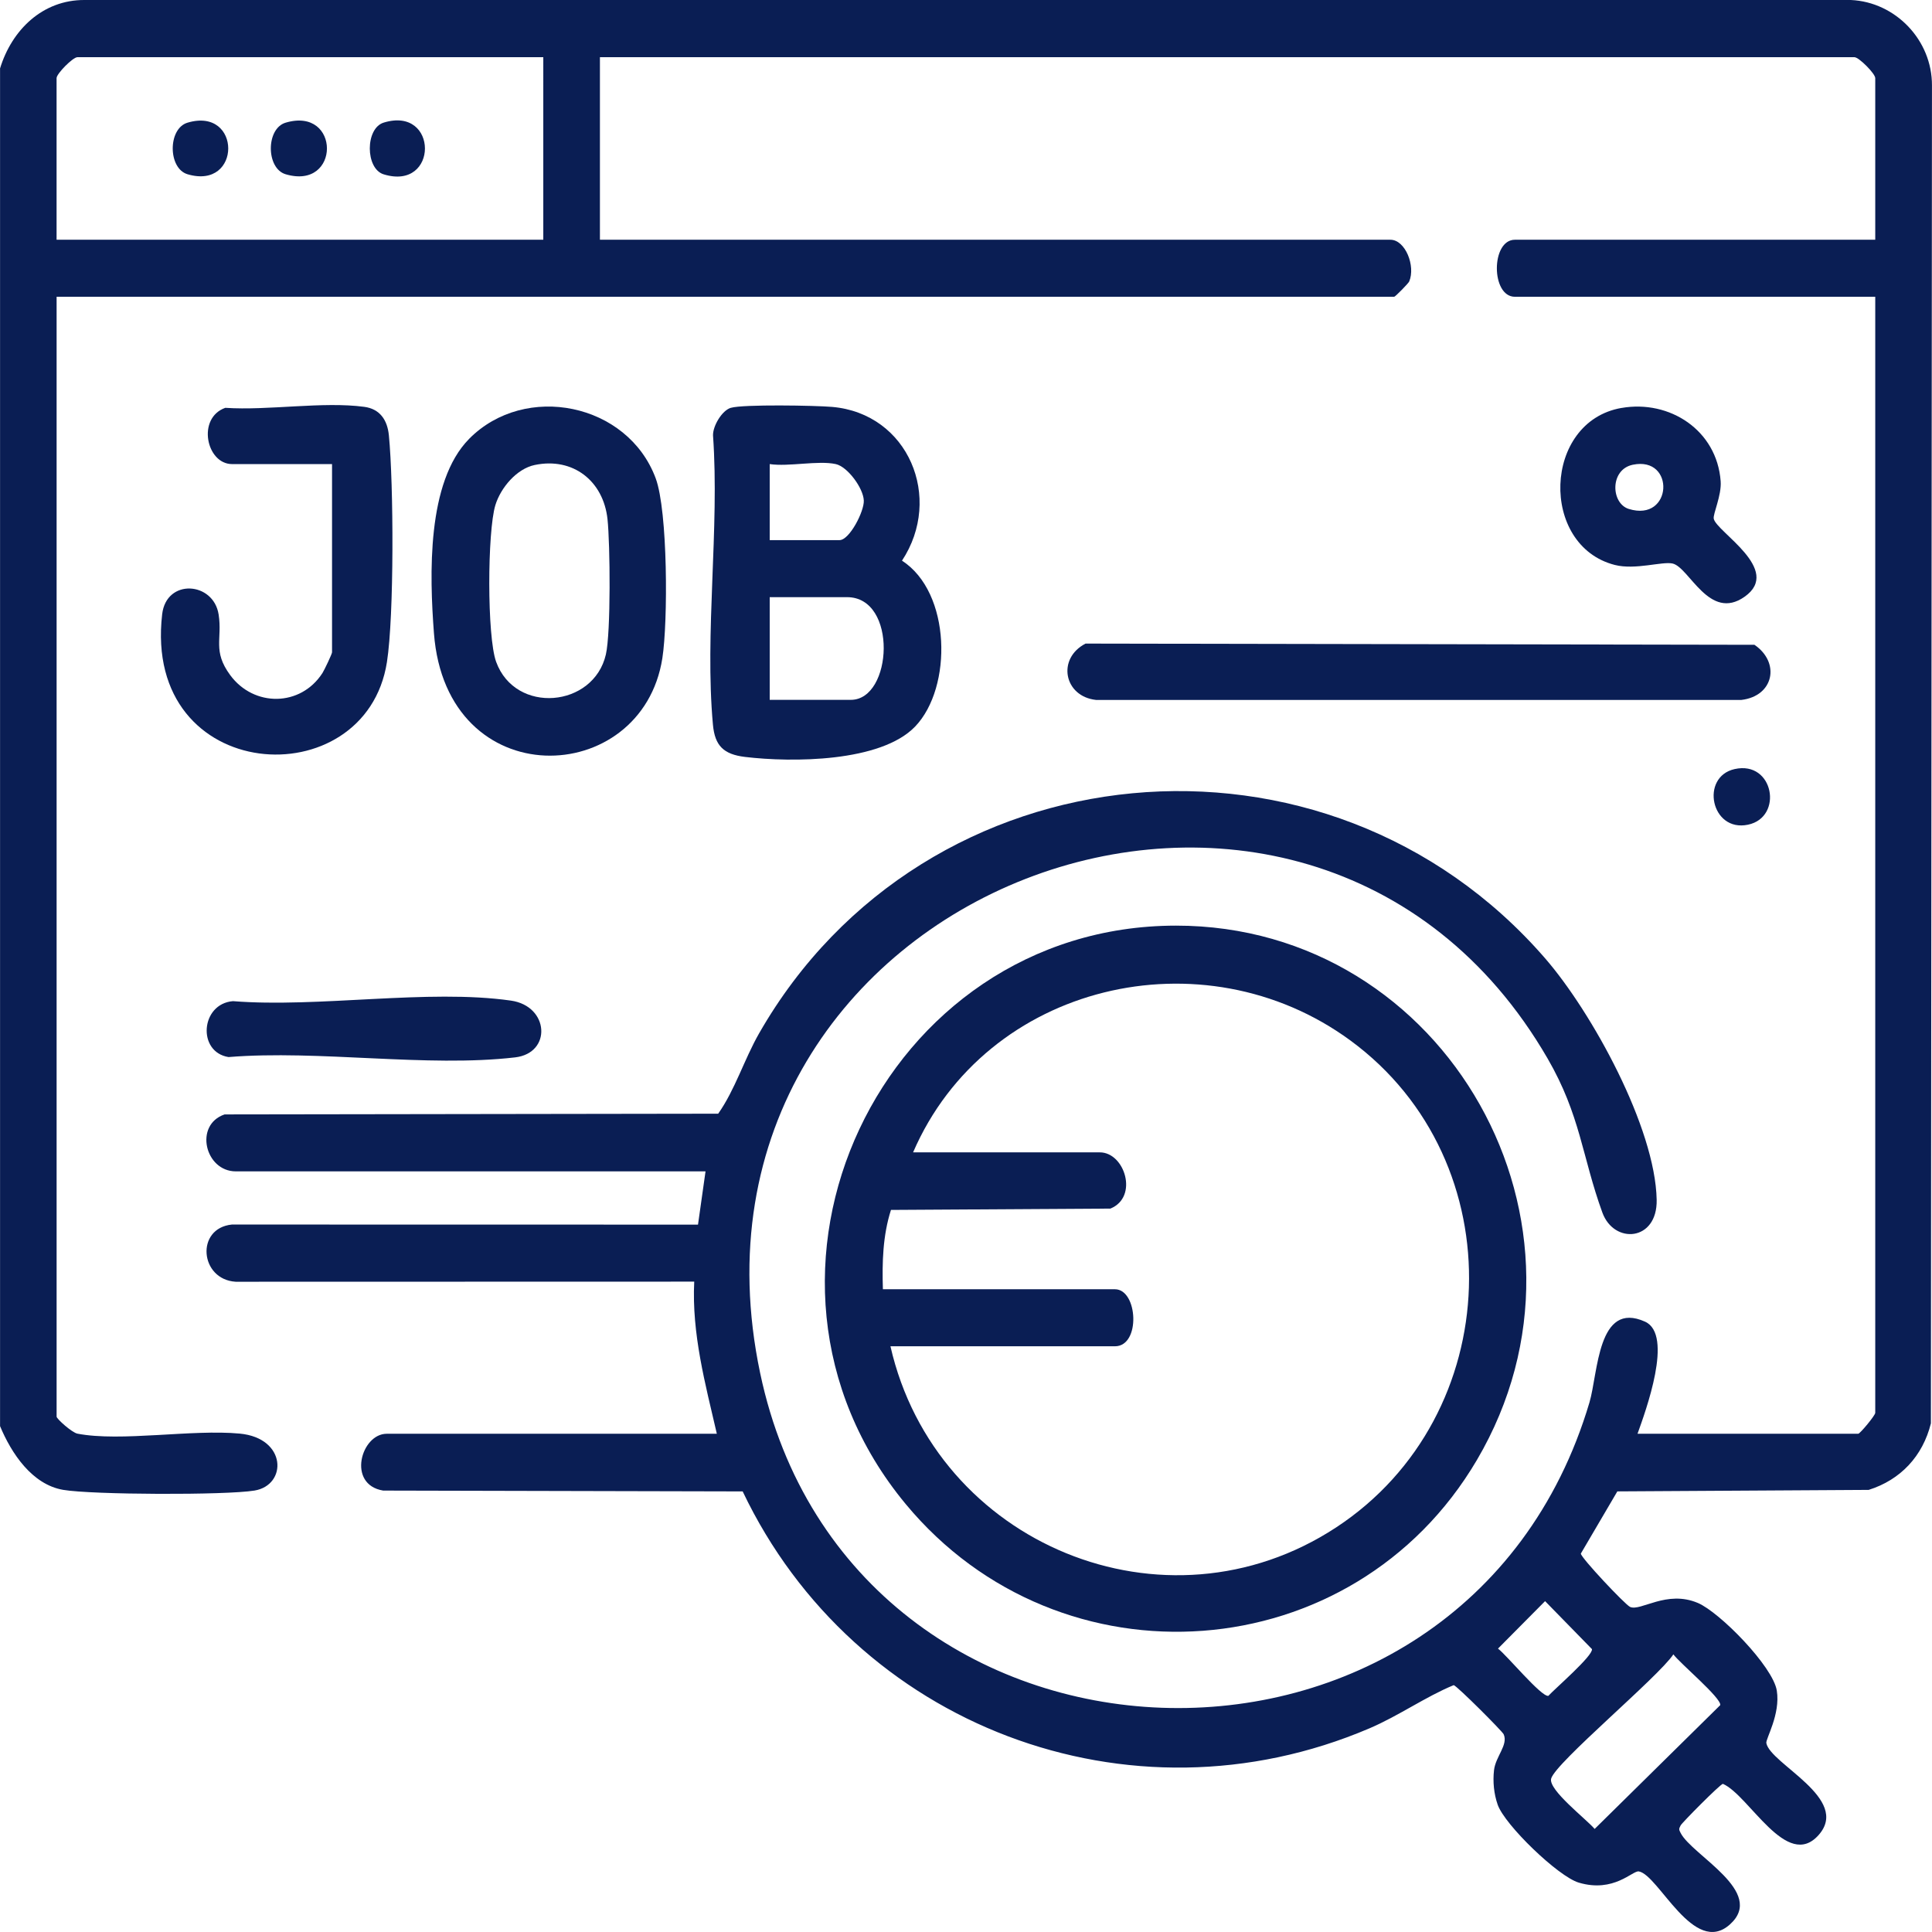
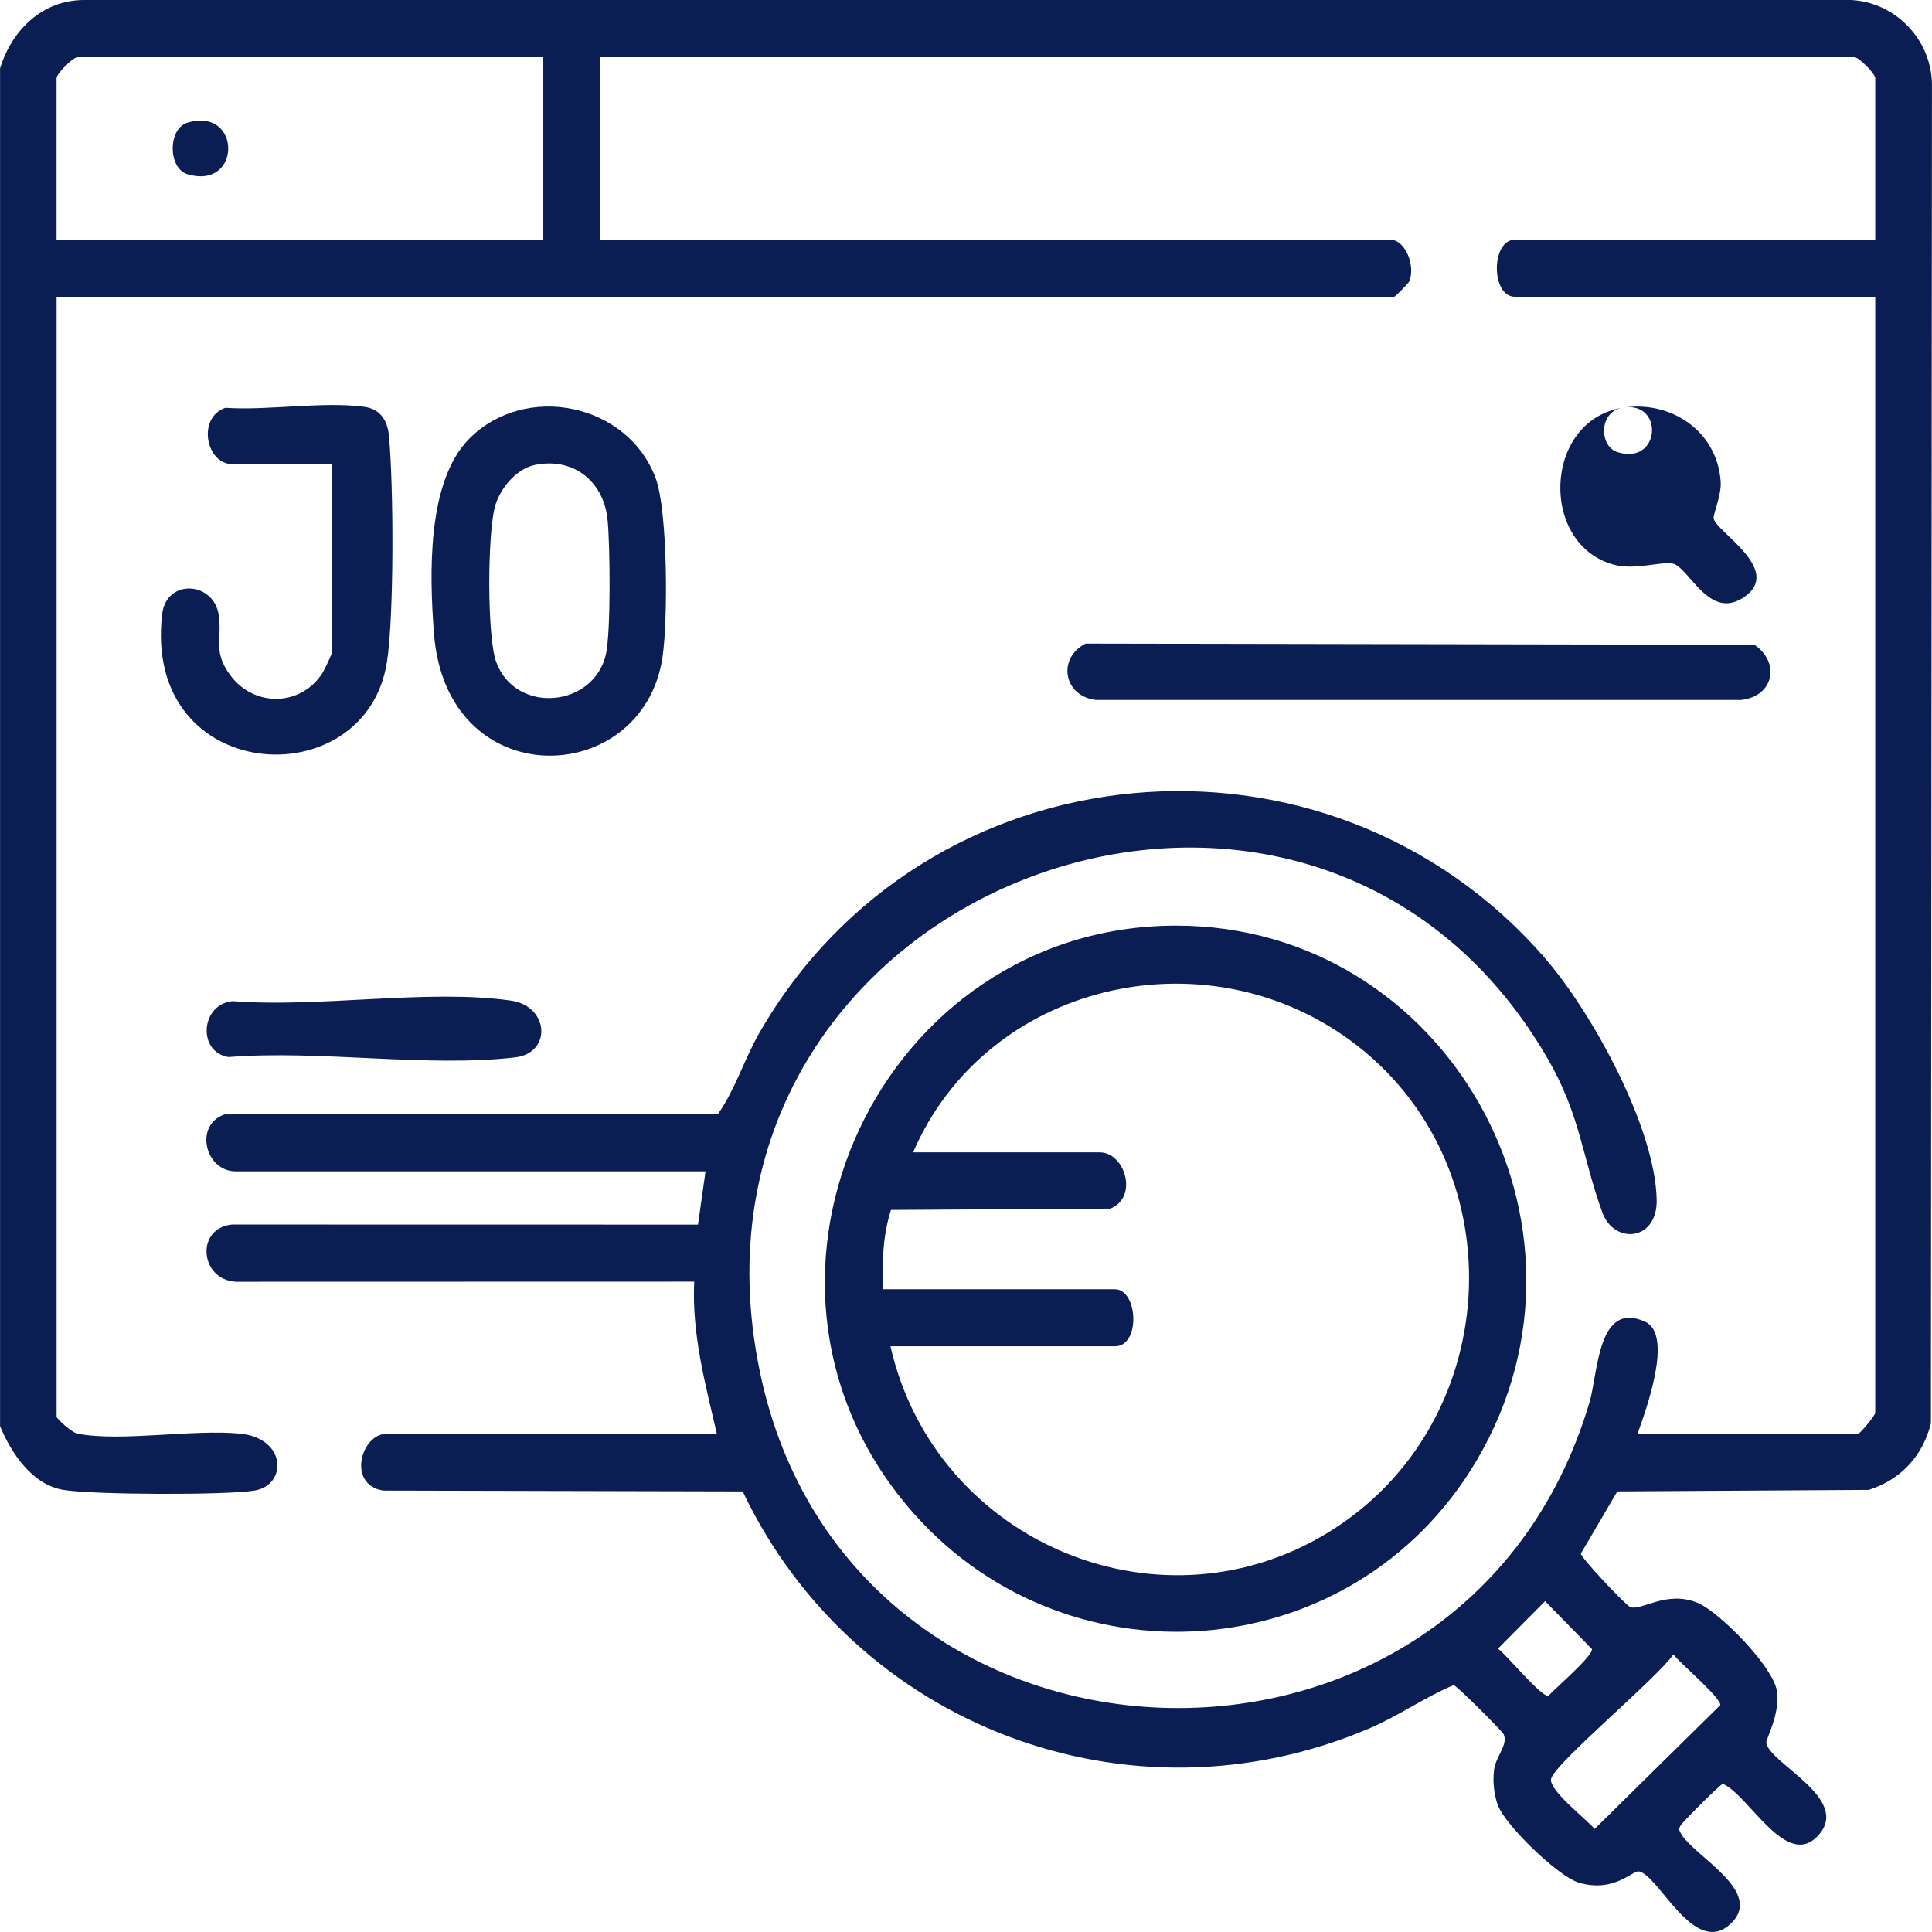
<svg xmlns="http://www.w3.org/2000/svg" id="_レイヤー_2" viewBox="0 0 67 67">
  <defs>
    <style>.cls-1{fill:#0a1e54;}</style>
  </defs>
  <g id="_レイヤー_1-2">
    <path class="cls-1" d="M0,2.379C.406,1.039,1.479-.01,2.938,0h61.247c1.551.069,2.822,1.394,2.814,2.967l-.037,46.393c-.282,1.138-1.053,1.961-2.158,2.308l-8.716.052-1.266,2.157c0,.141,1.535,1.771,1.707,1.849.364.165,1.265-.598,2.351-.137.757.321,2.605,2.201,2.738,3.041.131.824-.391,1.674-.363,1.819.138.726,2.933,1.923,1.814,3.187-1.107,1.25-2.407-1.377-3.321-1.774-.101.018-1.415,1.344-1.465,1.442-.065.127-.065.135,0,.262.398.78,2.968,2.038,1.712,3.169-1.255,1.13-2.473-1.717-3.162-1.836-.217-.037-.86.752-2.082.389-.717-.213-2.57-2.004-2.813-2.703-.132-.38-.172-.798-.127-1.196.054-.477.499-.878.335-1.245-.05-.111-1.615-1.676-1.733-1.705-.979.404-1.911,1.067-2.921,1.498-8.321,3.555-17.862-.08-21.737-8.216l-12.468-.029c-1.266-.209-.766-1.97.123-1.97h11.449c-.4-1.73-.873-3.471-.784-5.276l-15.902.004c-1.246-.076-1.399-1.857-.13-1.984l16.163.003.261-1.847H8.178c-1.07,0-1.456-1.614-.389-1.975l17.117-.025c.585-.828.902-1.883,1.42-2.788,5.736-10.021,19.701-11.311,27.258-2.599,1.624,1.872,3.821,5.872,3.868,8.376.027,1.438-1.48,1.55-1.884.438-.705-1.941-.756-3.367-1.898-5.34-8.327-14.384-30.838-5.87-27.309,10.907,3.136,14.906,24.399,15.708,28.76,1.019.302-1.016.277-3.545,1.927-2.801,1.001.451.018,3.106-.26,3.887h7.655c.059,0,.589-.634.589-.725V10.292h-12.496c-.835,0-.835-1.978,0-1.978h12.496V2.709c0-.155-.566-.725-.72-.725H20.805v6.33h27.413c.519,0,.879.915.651,1.449-.027.064-.483.529-.52.529H1.963v38.836c0,.075.533.554.723.59,1.506.29,3.972-.159,5.629-.002,1.638.155,1.649,1.788.511,1.975-.999.165-5.63.147-6.634-.024-1.08-.184-1.797-1.266-2.19-2.21V2.379ZM18.842,1.984H2.682c-.154,0-.72.571-.72.725v5.605h16.879V1.984ZM53.582,55.526l-1.633,1.646c.305.228,1.503,1.682,1.746,1.639.239-.259,1.553-1.392,1.513-1.621l-1.626-1.664ZM58.031,57.372c-.517.782-4.095,3.76-4.239,4.31-.102.391,1.223,1.405,1.509,1.744l4.356-4.294c.043-.245-1.4-1.452-1.626-1.76Z" />
    <path class="cls-1" d="M40.781,32.1c9.391-.003,15.234,10.383,10.435,18.534-4.285,7.277-14.441,8.002-19.809,1.523-6.573-7.934-.826-20.053,9.374-20.057ZM31.665,39.963h6.477c.864,0,1.351,1.55.365,1.95l-7.609.046c-.285.889-.309,1.825-.28,2.751h8.047c.796,0,.902,1.978,0,1.978h-7.785c1.564,6.869,9.529,10.172,15.457,6.281,5.898-3.871,6.212-12.688.495-16.885-5.105-3.748-12.633-1.986-15.167,3.879Z" />
-     <path class="cls-1" d="M25.346,14.143c.426-.126,2.936-.082,3.51-.032,2.648.229,3.861,3.155,2.424,5.333,1.703,1.092,1.762,4.394.455,5.753-1.195,1.242-4.28,1.247-5.896,1.053-.745-.089-1.048-.387-1.115-1.118-.291-3.18.232-6.803.003-10.031-.009-.327.31-.868.619-.959ZM28.983,16.094c-.612-.134-1.625.098-2.29,0v2.637h2.421c.345,0,.858-.996.842-1.373-.018-.436-.567-1.176-.973-1.264ZM26.693,24.27h2.813c1.453,0,1.632-3.561-.131-3.561h-2.682v3.561Z" />
    <path class="cls-1" d="M16.271,15.217c1.942-1.961,5.496-1.241,6.467,1.368.423,1.136.429,4.984.232,6.241-.707,4.52-7.493,4.772-7.921-.865-.153-2.007-.257-5.25,1.222-6.743ZM18.545,16.125c-.63.131-1.182.792-1.366,1.392-.279.91-.293,4.559.027,5.436.668,1.832,3.381,1.587,3.805-.256.176-.765.149-3.831.057-4.691-.142-1.327-1.197-2.157-2.522-1.881Z" />
    <path class="cls-1" d="M37.646,22.319l23.196.042c.905.616.674,1.779-.452,1.912h-22.381c-1.112-.12-1.367-1.435-.363-1.954Z" />
    <path class="cls-1" d="M11.515,16.094h-3.467c-.894,0-1.229-1.599-.235-1.951,1.488.1,3.385-.227,4.821-.034.543.073.8.458.852.988.165,1.682.185,6.245-.067,7.861-.738,4.733-8.484,4.273-7.795-1.658.145-1.246,1.78-1.132,1.958.01.133.856-.218,1.26.401,2.102.82,1.115,2.443,1.103,3.199-.071.067-.104.333-.665.333-.72v-6.528Z" />
-     <path class="cls-1" d="M56.231,14.148c1.673-.292,3.311.774,3.44,2.542.036.491-.272,1.138-.24,1.298.09.456,2.399,1.767,1.072,2.705-1.228.868-1.918-1.015-2.497-1.15-.356-.083-1.293.231-2.006.049-2.615-.669-2.495-4.969.231-5.445ZM56.623,16.117c-.801.167-.762,1.34-.137,1.533,1.521.47,1.62-1.842.137-1.533Z" />
+     <path class="cls-1" d="M56.231,14.148c1.673-.292,3.311.774,3.44,2.542.036.491-.272,1.138-.24,1.298.09.456,2.399,1.767,1.072,2.705-1.228.868-1.918-1.015-2.497-1.15-.356-.083-1.293.231-2.006.049-2.615-.669-2.495-4.969.231-5.445Zc-.801.167-.762,1.34-.137,1.533,1.521.47,1.62-1.842.137-1.533Z" />
    <path class="cls-1" d="M8.078,34.719c2.972.237,6.764-.43,9.64-.019,1.332.19,1.424,1.821.146,1.969-3.066.356-6.801-.265-9.939-.011-1.092-.173-.971-1.848.154-1.939Z" />
-     <path class="cls-1" d="M60.154,26.671c1.36-.306,1.701,1.671.464,1.929-1.285.268-1.665-1.658-.464-1.929Z" />
-     <path class="cls-1" d="M9.906,4.254c1.909-.565,1.91,2.353,0,1.789-.683-.202-.687-1.586,0-1.789Z" />
    <path class="cls-1" d="M6.504,4.254c1.881-.557,1.882,2.345,0,1.789-.683-.202-.687-1.586,0-1.789Z" />
-     <path class="cls-1" d="M13.306,4.252c1.907-.585,1.908,2.379,0,1.794-.64-.196-.644-1.596,0-1.794Z" />
  </g>
</svg>